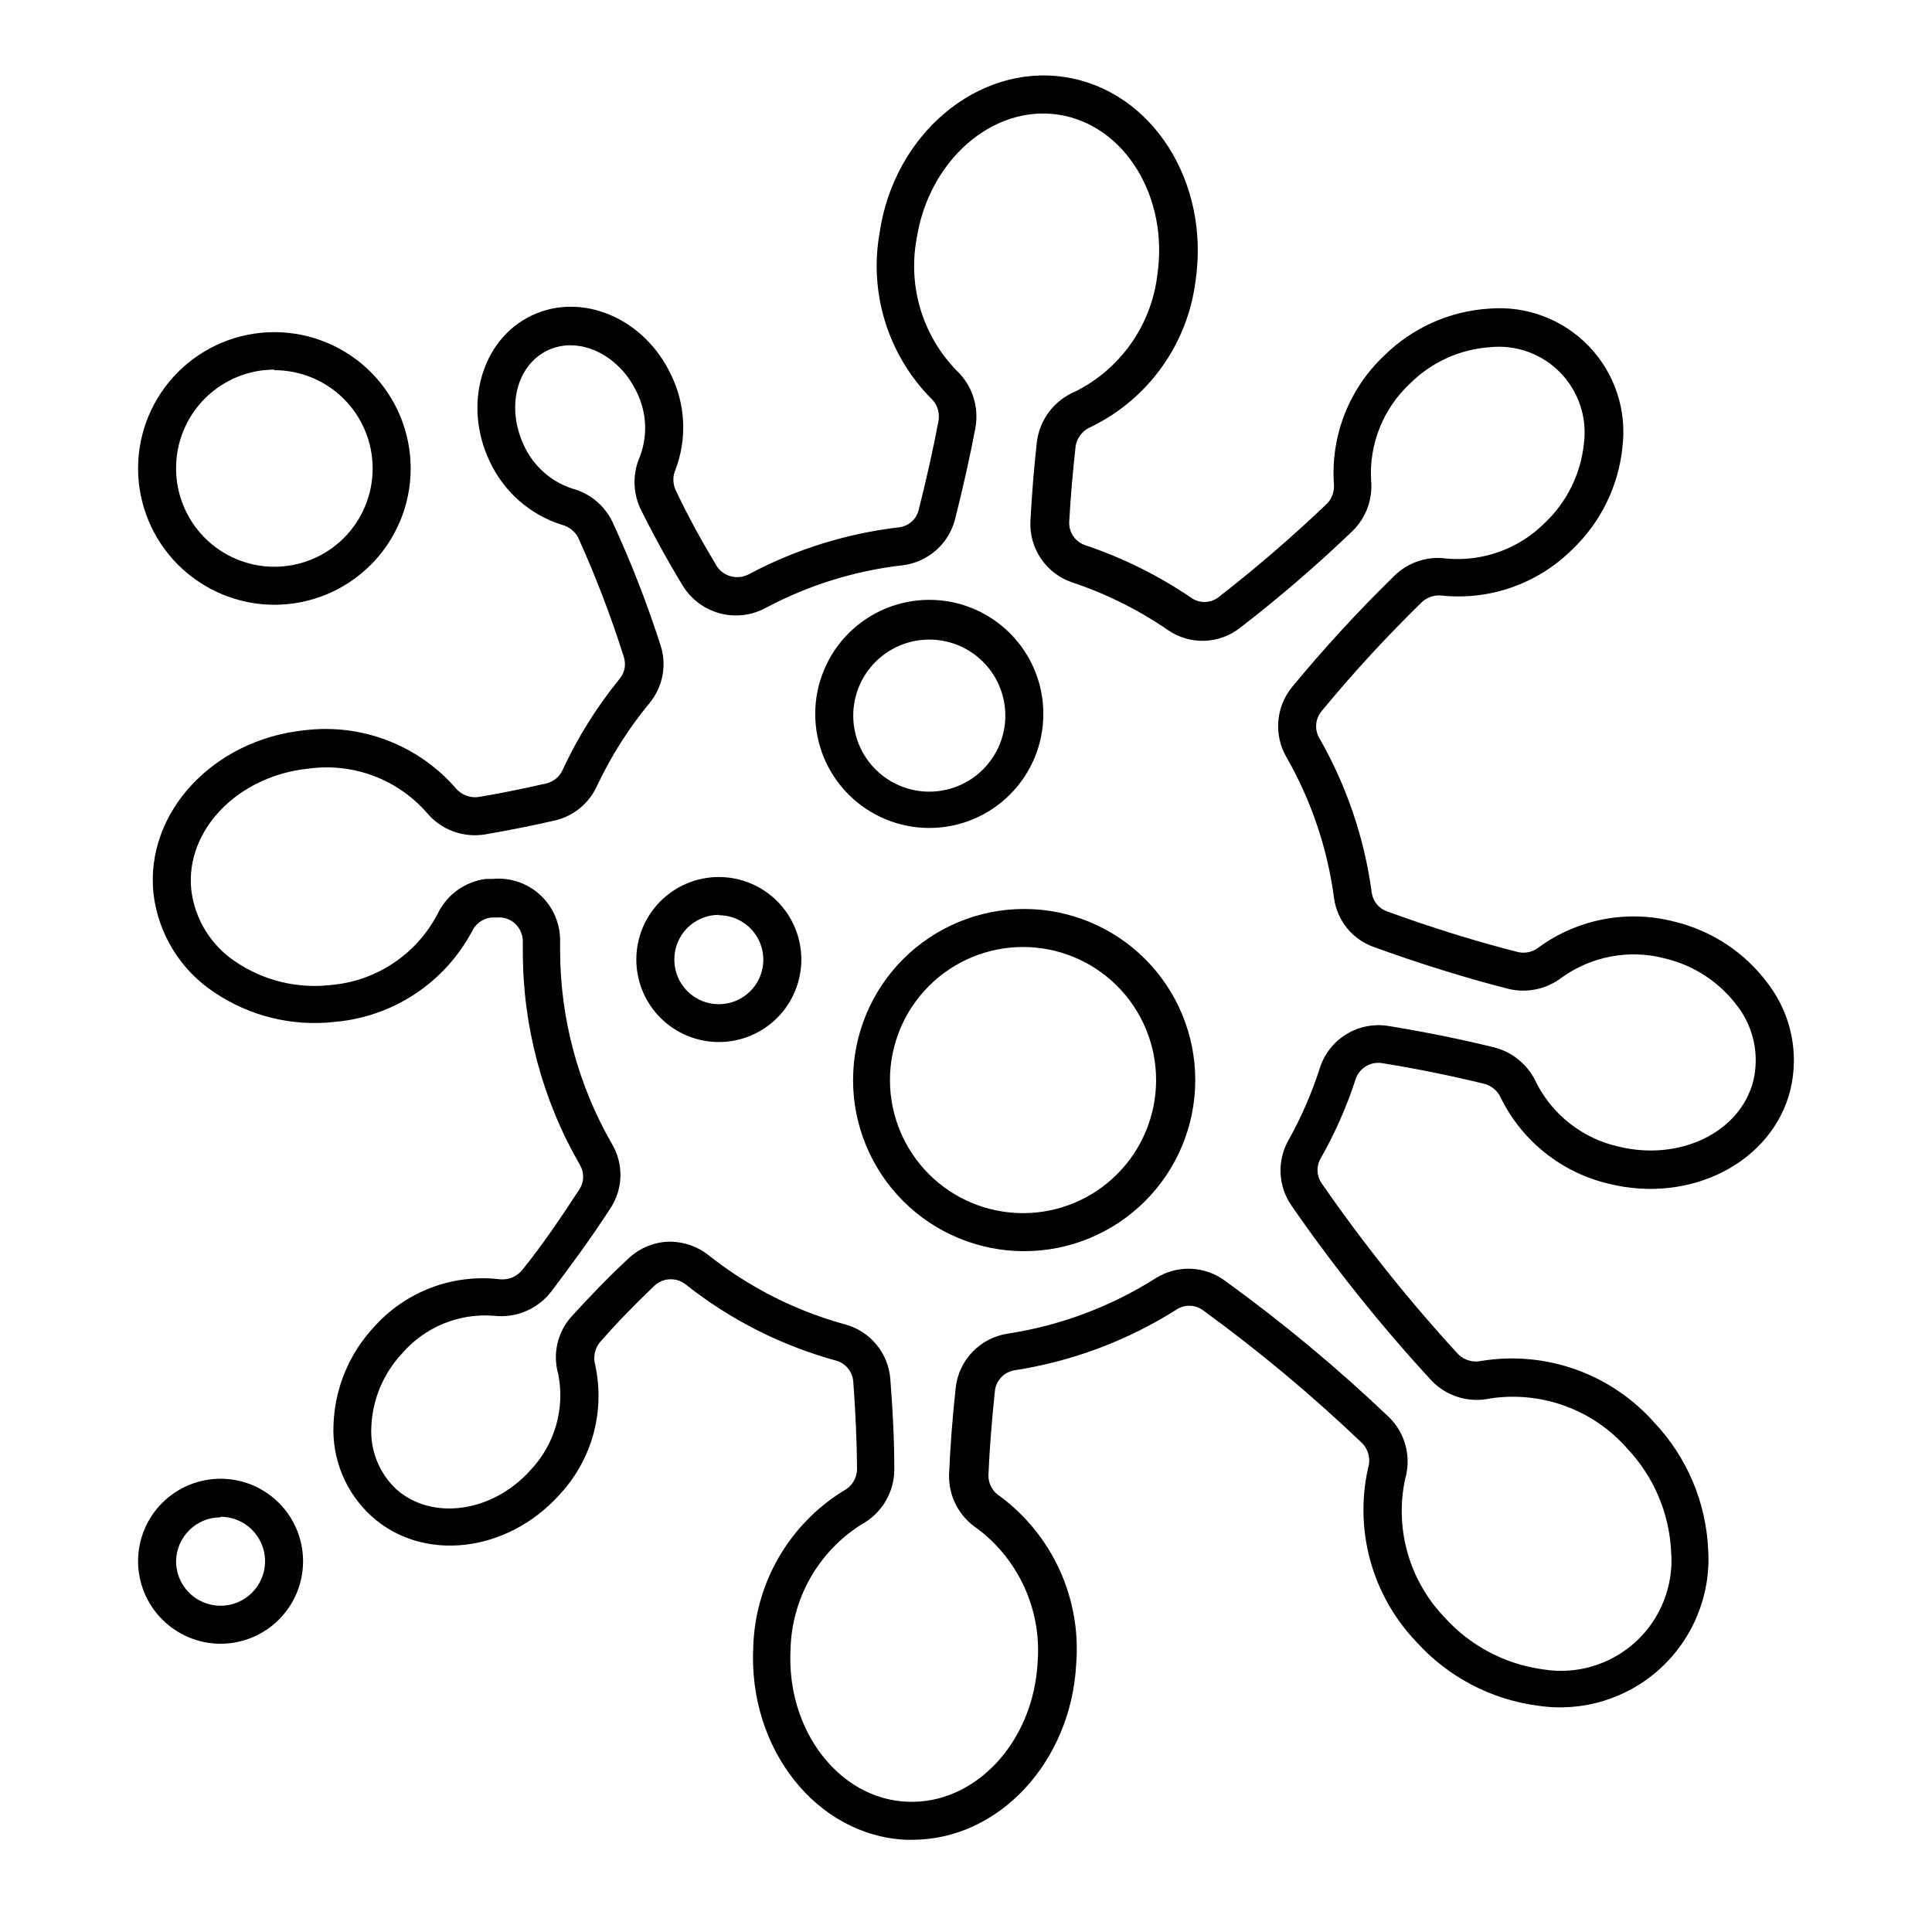
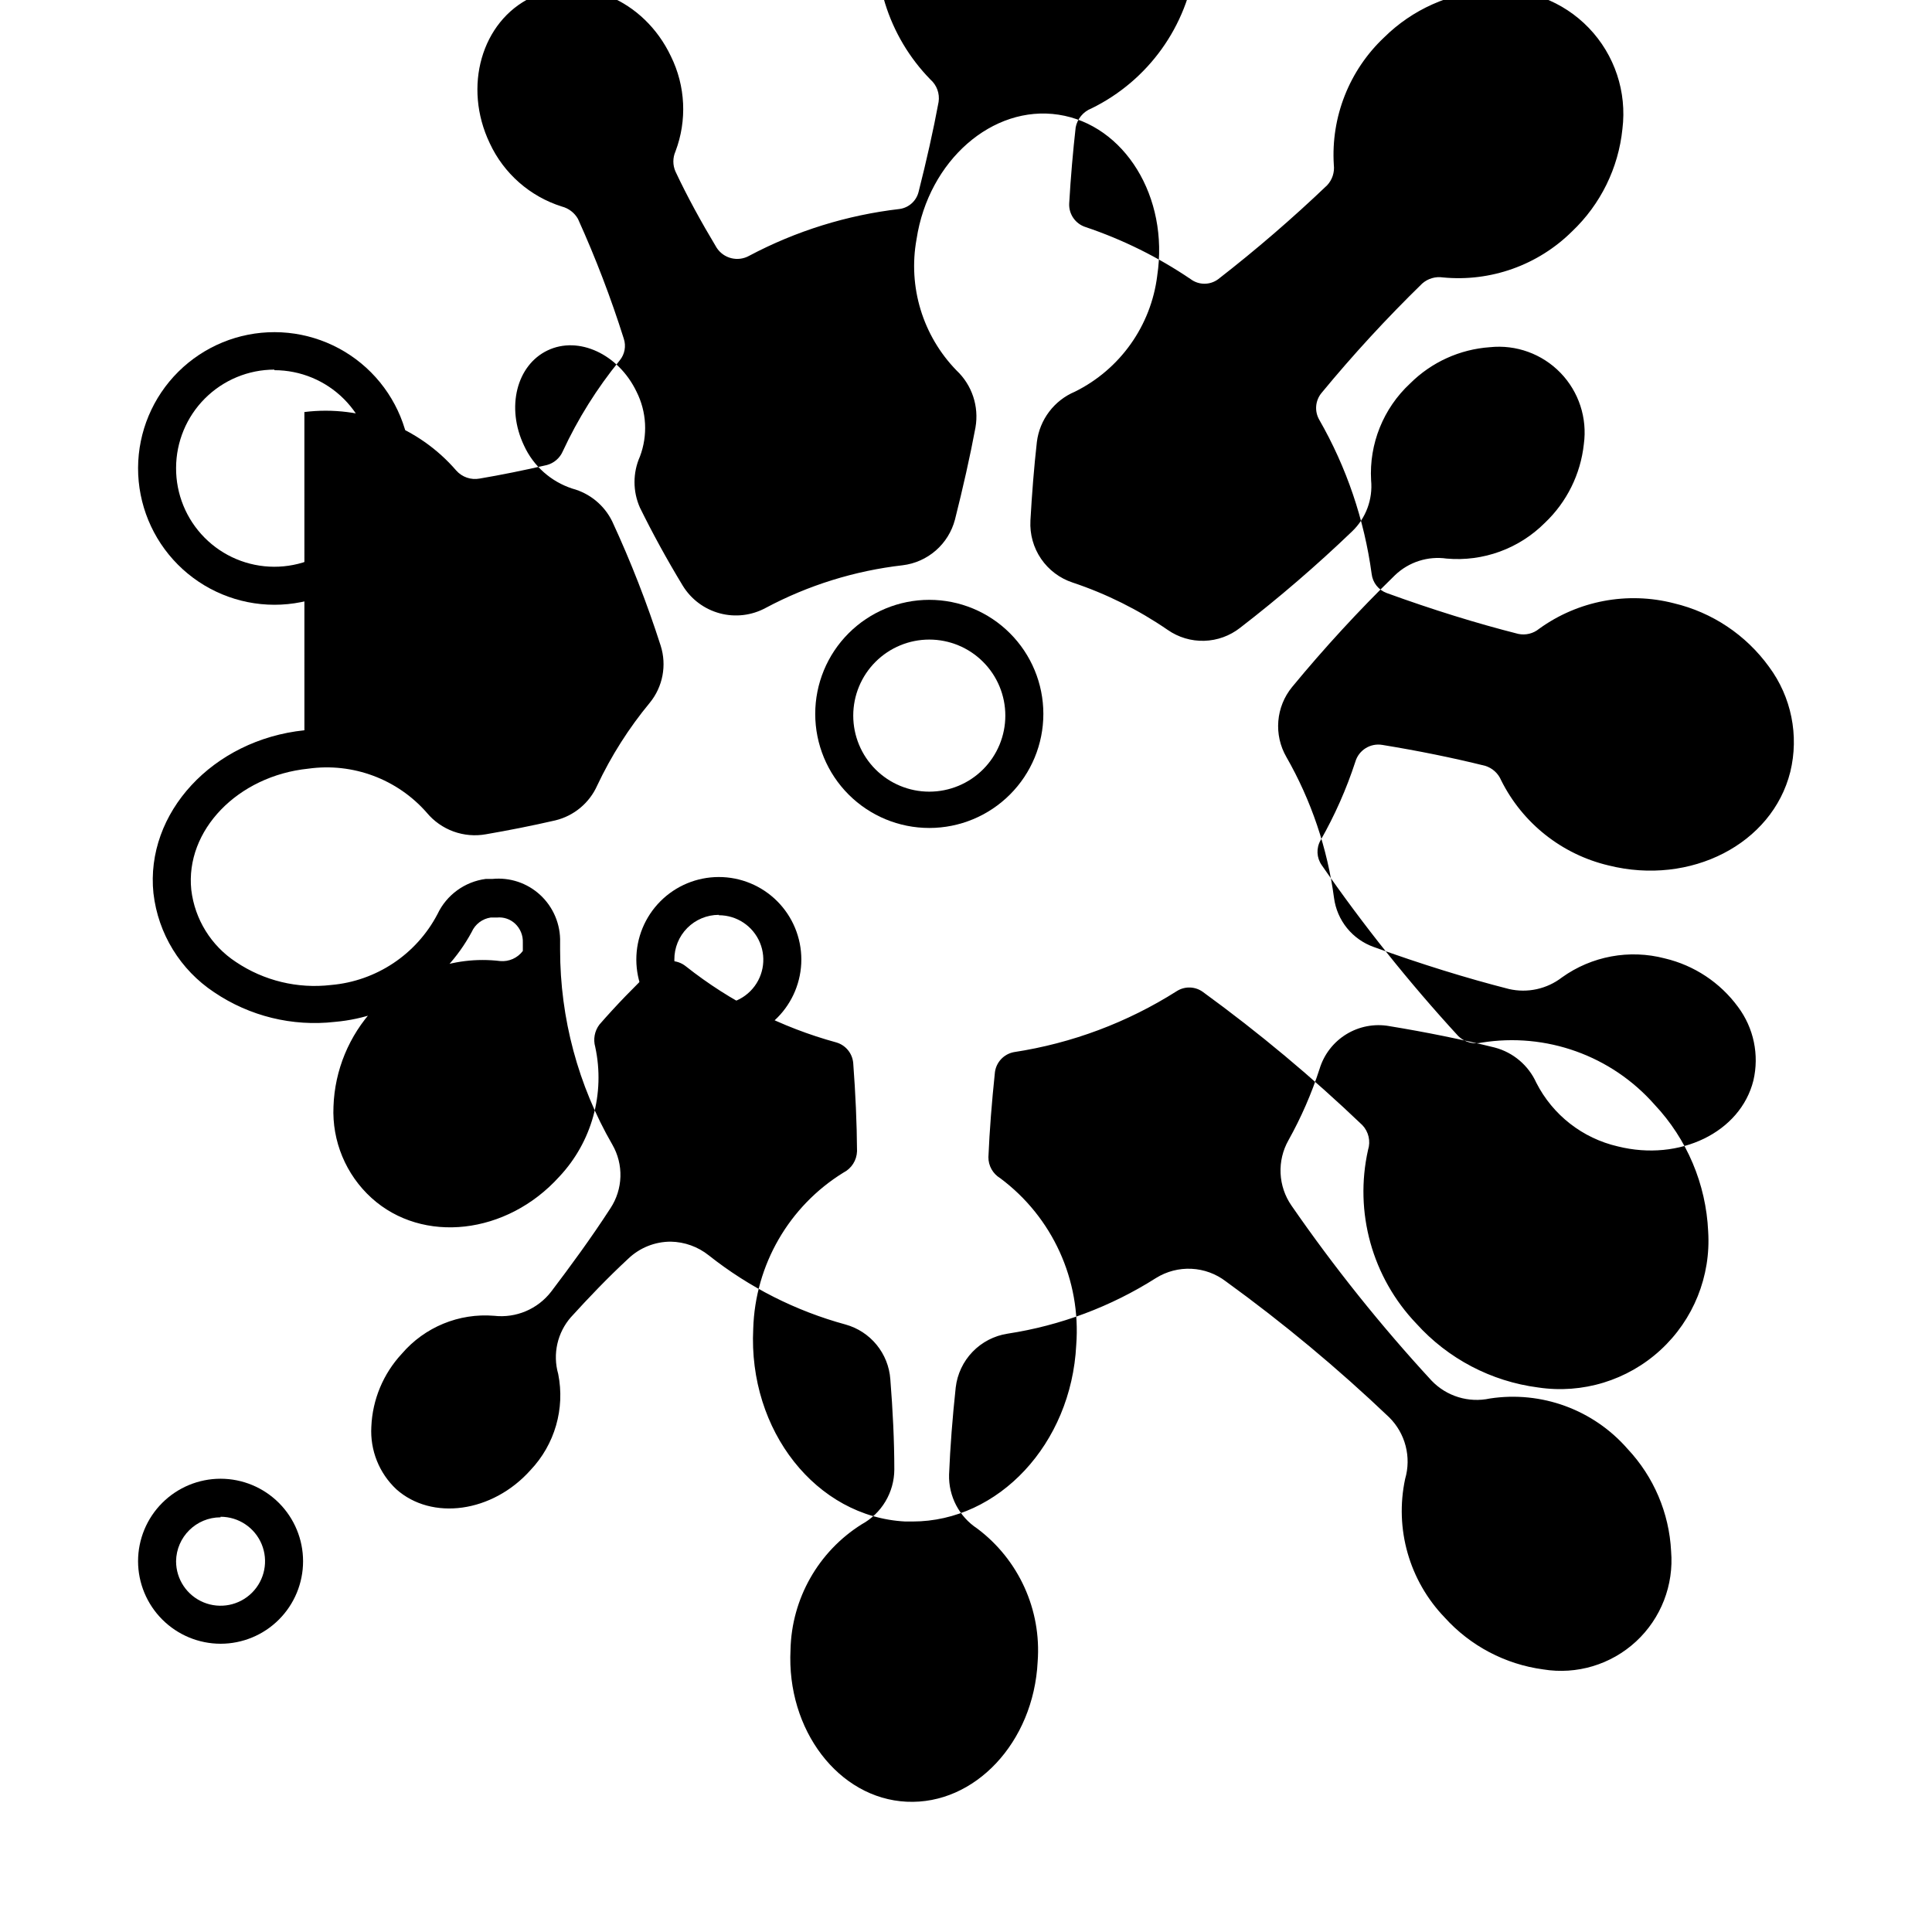
<svg xmlns="http://www.w3.org/2000/svg" fill="#000000" width="800px" height="800px" version="1.1" viewBox="144 144 512 512">
  <g>
-     <path d="m224.67 337.53c-24.285 2.519-42.219 21.914-40.004 43.227h0.004c1.23 10.676 7.109 20.262 16.07 26.195 9.387 6.352 20.73 9.141 31.992 7.859 15.332-1.324 28.965-10.281 36.273-23.828 0.91-2.059 2.812-3.504 5.039-3.828h1.664-0.004c1.754-0.176 3.496 0.414 4.789 1.609 1.391 1.297 2.144 3.141 2.062 5.039v2.219c-0.039 19.895 5.176 39.445 15.117 56.676 1.156 1.941 1.156 4.359 0 6.301-5.039 7.758-10.078 15.113-15.113 21.363l-0.004-0.004c-1.398 1.867-3.668 2.879-5.992 2.672-12.574-1.523-25.098 3.223-33.504 12.695-6.555 7.051-10.348 16.227-10.68 25.844-0.414 9.176 3.281 18.059 10.074 24.234 13.551 12.293 35.871 9.773 49.777-5.644v0.004c8.621-9.195 12.18-22.039 9.52-34.363-0.586-2.043-0.176-4.246 1.109-5.941 4.383-5.039 9.27-10.078 14.559-15.113l0.004-0.004c2.316-2.184 5.894-2.312 8.363-0.301 11.789 9.332 25.344 16.188 39.852 20.152 2.488 0.723 4.269 2.906 4.481 5.492 0.605 8.062 0.957 15.871 1.008 23.328v-0.004c-0.074 2.422-1.465 4.606-3.625 5.695-14.406 8.898-23.379 24.438-23.883 41.363-1.359 27.004 16.727 49.879 40.305 51.086h1.914c22.773 0 42.066-20.555 43.379-46.754 1.312-17.227-6.297-33.922-20.152-44.234-1.957-1.18-3.148-3.309-3.121-5.594 0.301-7.106 0.906-14.66 1.715-22.371l-0.004 0.004c0.305-2.723 2.348-4.93 5.039-5.441 15.355-2.34 30.059-7.848 43.176-16.172 2.148-1.363 4.91-1.262 6.953 0.25 14.844 10.797 28.949 22.578 42.219 35.266 1.66 1.746 2.238 4.254 1.512 6.551-3.703 16.523 1.098 33.805 12.797 46.047 8.398 9.316 19.852 15.32 32.293 16.93 11.746 1.758 23.656-1.887 32.402-9.922 8.75-8.031 13.395-19.59 12.641-31.441-0.566-12.539-5.609-24.461-14.211-33.605-11.445-12.988-28.758-19.188-45.844-16.422-2.207 0.504-4.519-0.141-6.148-1.715-13.102-14.262-25.207-29.41-36.223-45.344-1.355-1.941-1.473-4.488-0.301-6.547 3.766-6.606 6.856-13.578 9.219-20.809 0.898-3.094 3.977-5.019 7.152-4.484 9.574 1.562 18.742 3.426 27.258 5.543 1.91 0.582 3.461 1.984 4.231 3.828 5.668 11.375 16.098 19.645 28.465 22.57 21.766 5.441 43.379-5.691 48.164-24.789v0.004c2.356-9.664 0.289-19.875-5.641-27.863-6.109-8.445-15.051-14.418-25.191-16.824-12.316-3.176-25.41-0.699-35.719 6.75-1.543 1.277-3.586 1.777-5.543 1.359-10.934-2.769-22.672-6.398-34.863-10.832-2.168-0.797-3.707-2.742-3.981-5.039-1.945-14.406-6.668-28.301-13.906-40.906-1.277-2.25-1.039-5.055 0.605-7.055 8.367-10.152 17.281-19.836 26.703-29.02 1.5-1.324 3.512-1.914 5.492-1.613 12.645 1.219 25.18-3.246 34.207-12.191 7.555-7.164 12.293-16.797 13.352-27.156 1.215-9.801-2.051-19.633-8.891-26.758-6.844-7.125-16.531-10.789-26.375-9.969-10.488 0.641-20.387 5.062-27.863 12.445-9.262 8.719-14.152 21.109-13.352 33.805 0.234 1.969-0.41 3.941-1.762 5.391-9.195 8.781-18.828 17.09-28.867 24.887-2.168 1.621-5.141 1.621-7.309 0-8.617-5.84-17.988-10.484-27.859-13.805-2.691-0.859-4.469-3.422-4.332-6.246 0.402-7.004 1.008-13.855 1.715-20.152h-0.004c0.434-2.289 2.016-4.191 4.184-5.039 15.059-7.371 25.41-21.812 27.559-38.438 3.981-26.398-11.539-50.684-34.613-54.211-23.074-3.527-45.344 15.113-49.121 41.465v-0.004c-2.762 15.84 2.262 32.039 13.504 43.531 1.688 1.484 2.504 3.723 2.164 5.945-1.41 7.609-3.223 15.617-5.289 23.781v-0.004c-0.574 2.422-2.574 4.238-5.039 4.586-13.938 1.617-27.453 5.82-39.852 12.395-3.004 1.691-6.809 0.742-8.664-2.168-4.082-6.801-7.758-13.504-10.883-20.152-0.75-1.699-0.75-3.637 0-5.34 3.106-8.199 2.668-17.324-1.207-25.191-7.152-15.113-23.781-21.965-36.98-15.617-13.199 6.348-18.188 23.68-11.035 38.641v0.004c3.727 8.023 10.656 14.113 19.094 16.773 1.812 0.469 3.359 1.648 4.285 3.277 4.672 10.328 8.727 20.926 12.141 31.738 0.656 1.969 0.258 4.137-1.059 5.746-6.023 7.383-11.102 15.488-15.113 24.129-0.781 1.793-2.34 3.129-4.231 3.629-6.144 1.41-12.141 2.621-17.785 3.578-2.293 0.43-4.648-0.371-6.199-2.117-9.98-11.57-25.086-17.395-40.254-15.516zm32.445 21.867v-0.004c1.879 2.25 4.316 3.961 7.066 4.961 2.754 1 5.723 1.254 8.602 0.734 5.844-1.008 12.043-2.215 18.391-3.68 4.922-1.191 9.016-4.598 11.082-9.219 3.715-7.879 8.402-15.258 13.957-21.965 3.445-4.234 4.527-9.918 2.871-15.117-3.602-11.234-7.891-22.238-12.848-32.949-2.098-4.269-5.934-7.426-10.527-8.664-5.695-1.844-10.359-5.992-12.848-11.438-4.785-10.078-1.965-21.262 6.246-25.191 8.211-3.93 18.793 0.957 23.578 10.934 2.691 5.348 3.019 11.578 0.906 17.18-1.918 4.316-1.918 9.238 0 13.555 3.273 6.648 7.055 13.602 11.336 20.656 2.211 3.621 5.731 6.25 9.832 7.348 4.098 1.098 8.461 0.578 12.188-1.453 11.277-6.004 23.582-9.832 36.273-11.285 3.254-0.398 6.312-1.762 8.785-3.918 2.469-2.156 4.234-5.004 5.07-8.176 2.117-8.414 3.981-16.625 5.441-24.434h-0.004c0.973-5.566-0.918-11.246-5.035-15.113-8.941-9.195-12.883-22.148-10.582-34.766 3.176-20.859 20.152-35.668 37.633-33 17.48 2.672 29.32 21.816 26.148 42.672l0.004 0.004c-1.648 13.258-9.844 24.805-21.816 30.73-2.699 1.137-5.055 2.965-6.82 5.301-1.77 2.336-2.894 5.094-3.258 8-0.754 6.648-1.309 13.703-1.715 20.906l0.004 0.004c-0.191 3.578 0.801 7.121 2.82 10.078 2.023 2.961 4.961 5.172 8.363 6.293 8.941 2.984 17.422 7.207 25.191 12.547 2.836 1.977 6.231 2.992 9.688 2.891 3.457-0.098 6.789-1.309 9.508-3.445 10.34-7.977 20.246-16.504 29.672-25.543 3.668-3.508 5.523-8.504 5.039-13.555-0.547-9.656 3.242-19.059 10.328-25.641 5.664-5.652 13.18-9.07 21.16-9.625 6.945-0.73 13.84 1.773 18.699 6.789s7.141 11.988 6.191 18.906c-0.859 7.957-4.519 15.352-10.328 20.855-6.84 6.852-16.359 10.32-26 9.473-4.996-0.723-10.051 0.895-13.703 4.383-9.629 9.391-18.746 19.297-27.305 29.676-2.094 2.566-3.359 5.707-3.629 9.012-0.27 3.301 0.469 6.606 2.117 9.477 6.598 11.523 10.895 24.223 12.645 37.383 0.387 2.926 1.578 5.691 3.434 7.984 1.859 2.293 4.316 4.027 7.098 5.016 12.543 4.535 24.586 8.262 35.82 11.133 4.91 1.133 10.066 0.004 14.055-3.074 7.883-5.648 17.875-7.496 27.258-5.035 7.785 1.84 14.664 6.394 19.395 12.848 4.168 5.578 5.664 12.711 4.082 19.496-3.426 13.754-19.547 21.562-35.922 17.48-9.348-2.148-17.262-8.328-21.613-16.875-2.078-4.598-6.109-8.02-10.98-9.32-8.766-2.168-18.188-4.082-28.012-5.691v-0.004c-3.93-0.688-7.973 0.086-11.371 2.172-3.398 2.09-5.91 5.348-7.07 9.164-2.125 6.57-4.894 12.914-8.262 18.945-1.5 2.664-2.219 5.699-2.074 8.754 0.141 3.055 1.141 6.012 2.879 8.523 11.277 16.316 23.688 31.82 37.133 46.402 3.981 4.16 9.836 5.953 15.465 4.734 13.645-2.086 27.406 2.949 36.477 13.352 6.938 7.383 11.027 16.988 11.539 27.105 0.754 8.988-2.68 17.824-9.305 23.949-6.625 6.121-15.703 8.848-24.602 7.387-10.055-1.355-19.297-6.227-26.098-13.754-9.379-9.742-13.305-23.504-10.48-36.727 0.832-2.848 0.875-5.871 0.129-8.742-0.742-2.875-2.25-5.492-4.359-7.582-13.605-12.965-28.062-24.996-43.277-36.02-2.625-2.012-5.801-3.18-9.105-3.34-3.305-0.164-6.578 0.688-9.387 2.43-11.953 7.594-25.352 12.621-39.348 14.762-3.539 0.543-6.801 2.231-9.285 4.805-2.488 2.578-4.055 5.898-4.469 9.453-0.855 7.961-1.461 15.719-1.762 23.074-0.16 5.742 2.66 11.152 7.457 14.309 11.008 8.254 17.047 21.547 16.02 35.27-1.059 21.41-16.676 37.988-34.711 37.129-18.035-0.855-31.891-19.043-30.781-40.305h-0.004c0.309-13.527 7.387-26 18.844-33.199 2.609-1.426 4.789-3.519 6.312-6.074 1.523-2.551 2.336-5.465 2.352-8.438 0-7.656-0.402-15.719-1.059-23.98-0.246-3.336-1.516-6.512-3.637-9.098-2.117-2.59-4.981-4.461-8.203-5.363-13.207-3.598-25.547-9.836-36.273-18.336-2.867-2.289-6.41-3.562-10.074-3.629-4.207-0.004-8.25 1.621-11.285 4.535-5.441 5.039-10.531 10.379-15.113 15.418l-0.004-0.004c-3.644 4.125-4.938 9.824-3.426 15.117 1.84 9.188-0.902 18.695-7.356 25.492-10.078 11.285-26.148 13.453-35.57 5.039h0.004c-4.535-4.266-6.949-10.312-6.602-16.527 0.293-7.203 3.152-14.062 8.062-19.344 6.07-7.098 15.18-10.848 24.484-10.078 5.809 0.656 11.539-1.77 15.113-6.398 5.039-6.648 10.531-14.105 15.719-22.117 1.633-2.484 2.543-5.371 2.633-8.344 0.09-2.969-0.648-5.906-2.129-8.484-9.078-15.695-13.855-33.508-13.855-51.641v-1.965c0.145-4.766-1.785-9.359-5.289-12.594-3.418-3.152-8.02-4.691-12.645-4.231h-1.766c-5.57 0.727-10.391 4.238-12.793 9.32-5.582 10.668-16.219 17.754-28.215 18.789-8.855 1.039-17.789-1.125-25.191-6.094-6.57-4.305-10.906-11.293-11.84-19.094-1.664-15.77 12.293-30.23 31.035-32.145 11.762-1.637 23.562 2.754 31.387 11.688z" />
+     <path d="m224.67 337.53c-24.285 2.519-42.219 21.914-40.004 43.227h0.004c1.23 10.676 7.109 20.262 16.07 26.195 9.387 6.352 20.73 9.141 31.992 7.859 15.332-1.324 28.965-10.281 36.273-23.828 0.91-2.059 2.812-3.504 5.039-3.828h1.664-0.004c1.754-0.176 3.496 0.414 4.789 1.609 1.391 1.297 2.144 3.141 2.062 5.039v2.219l-0.004-0.004c-1.398 1.867-3.668 2.879-5.992 2.672-12.574-1.523-25.098 3.223-33.504 12.695-6.555 7.051-10.348 16.227-10.68 25.844-0.414 9.176 3.281 18.059 10.074 24.234 13.551 12.293 35.871 9.773 49.777-5.644v0.004c8.621-9.195 12.18-22.039 9.52-34.363-0.586-2.043-0.176-4.246 1.109-5.941 4.383-5.039 9.27-10.078 14.559-15.113l0.004-0.004c2.316-2.184 5.894-2.312 8.363-0.301 11.789 9.332 25.344 16.188 39.852 20.152 2.488 0.723 4.269 2.906 4.481 5.492 0.605 8.062 0.957 15.871 1.008 23.328v-0.004c-0.074 2.422-1.465 4.606-3.625 5.695-14.406 8.898-23.379 24.438-23.883 41.363-1.359 27.004 16.727 49.879 40.305 51.086h1.914c22.773 0 42.066-20.555 43.379-46.754 1.312-17.227-6.297-33.922-20.152-44.234-1.957-1.18-3.148-3.309-3.121-5.594 0.301-7.106 0.906-14.66 1.715-22.371l-0.004 0.004c0.305-2.723 2.348-4.93 5.039-5.441 15.355-2.34 30.059-7.848 43.176-16.172 2.148-1.363 4.91-1.262 6.953 0.25 14.844 10.797 28.949 22.578 42.219 35.266 1.66 1.746 2.238 4.254 1.512 6.551-3.703 16.523 1.098 33.805 12.797 46.047 8.398 9.316 19.852 15.32 32.293 16.93 11.746 1.758 23.656-1.887 32.402-9.922 8.75-8.031 13.395-19.59 12.641-31.441-0.566-12.539-5.609-24.461-14.211-33.605-11.445-12.988-28.758-19.188-45.844-16.422-2.207 0.504-4.519-0.141-6.148-1.715-13.102-14.262-25.207-29.41-36.223-45.344-1.355-1.941-1.473-4.488-0.301-6.547 3.766-6.606 6.856-13.578 9.219-20.809 0.898-3.094 3.977-5.019 7.152-4.484 9.574 1.562 18.742 3.426 27.258 5.543 1.91 0.582 3.461 1.984 4.231 3.828 5.668 11.375 16.098 19.645 28.465 22.57 21.766 5.441 43.379-5.691 48.164-24.789v0.004c2.356-9.664 0.289-19.875-5.641-27.863-6.109-8.445-15.051-14.418-25.191-16.824-12.316-3.176-25.41-0.699-35.719 6.75-1.543 1.277-3.586 1.777-5.543 1.359-10.934-2.769-22.672-6.398-34.863-10.832-2.168-0.797-3.707-2.742-3.981-5.039-1.945-14.406-6.668-28.301-13.906-40.906-1.277-2.25-1.039-5.055 0.605-7.055 8.367-10.152 17.281-19.836 26.703-29.02 1.5-1.324 3.512-1.914 5.492-1.613 12.645 1.219 25.18-3.246 34.207-12.191 7.555-7.164 12.293-16.797 13.352-27.156 1.215-9.801-2.051-19.633-8.891-26.758-6.844-7.125-16.531-10.789-26.375-9.969-10.488 0.641-20.387 5.062-27.863 12.445-9.262 8.719-14.152 21.109-13.352 33.805 0.234 1.969-0.41 3.941-1.762 5.391-9.195 8.781-18.828 17.09-28.867 24.887-2.168 1.621-5.141 1.621-7.309 0-8.617-5.84-17.988-10.484-27.859-13.805-2.691-0.859-4.469-3.422-4.332-6.246 0.402-7.004 1.008-13.855 1.715-20.152h-0.004c0.434-2.289 2.016-4.191 4.184-5.039 15.059-7.371 25.41-21.812 27.559-38.438 3.981-26.398-11.539-50.684-34.613-54.211-23.074-3.527-45.344 15.113-49.121 41.465v-0.004c-2.762 15.84 2.262 32.039 13.504 43.531 1.688 1.484 2.504 3.723 2.164 5.945-1.41 7.609-3.223 15.617-5.289 23.781v-0.004c-0.574 2.422-2.574 4.238-5.039 4.586-13.938 1.617-27.453 5.82-39.852 12.395-3.004 1.691-6.809 0.742-8.664-2.168-4.082-6.801-7.758-13.504-10.883-20.152-0.75-1.699-0.75-3.637 0-5.34 3.106-8.199 2.668-17.324-1.207-25.191-7.152-15.113-23.781-21.965-36.98-15.617-13.199 6.348-18.188 23.68-11.035 38.641v0.004c3.727 8.023 10.656 14.113 19.094 16.773 1.812 0.469 3.359 1.648 4.285 3.277 4.672 10.328 8.727 20.926 12.141 31.738 0.656 1.969 0.258 4.137-1.059 5.746-6.023 7.383-11.102 15.488-15.113 24.129-0.781 1.793-2.34 3.129-4.231 3.629-6.144 1.41-12.141 2.621-17.785 3.578-2.293 0.43-4.648-0.371-6.199-2.117-9.98-11.57-25.086-17.395-40.254-15.516zm32.445 21.867v-0.004c1.879 2.25 4.316 3.961 7.066 4.961 2.754 1 5.723 1.254 8.602 0.734 5.844-1.008 12.043-2.215 18.391-3.68 4.922-1.191 9.016-4.598 11.082-9.219 3.715-7.879 8.402-15.258 13.957-21.965 3.445-4.234 4.527-9.918 2.871-15.117-3.602-11.234-7.891-22.238-12.848-32.949-2.098-4.269-5.934-7.426-10.527-8.664-5.695-1.844-10.359-5.992-12.848-11.438-4.785-10.078-1.965-21.262 6.246-25.191 8.211-3.93 18.793 0.957 23.578 10.934 2.691 5.348 3.019 11.578 0.906 17.18-1.918 4.316-1.918 9.238 0 13.555 3.273 6.648 7.055 13.602 11.336 20.656 2.211 3.621 5.731 6.25 9.832 7.348 4.098 1.098 8.461 0.578 12.188-1.453 11.277-6.004 23.582-9.832 36.273-11.285 3.254-0.398 6.312-1.762 8.785-3.918 2.469-2.156 4.234-5.004 5.07-8.176 2.117-8.414 3.981-16.625 5.441-24.434h-0.004c0.973-5.566-0.918-11.246-5.035-15.113-8.941-9.195-12.883-22.148-10.582-34.766 3.176-20.859 20.152-35.668 37.633-33 17.48 2.672 29.32 21.816 26.148 42.672l0.004 0.004c-1.648 13.258-9.844 24.805-21.816 30.73-2.699 1.137-5.055 2.965-6.82 5.301-1.77 2.336-2.894 5.094-3.258 8-0.754 6.648-1.309 13.703-1.715 20.906l0.004 0.004c-0.191 3.578 0.801 7.121 2.82 10.078 2.023 2.961 4.961 5.172 8.363 6.293 8.941 2.984 17.422 7.207 25.191 12.547 2.836 1.977 6.231 2.992 9.688 2.891 3.457-0.098 6.789-1.309 9.508-3.445 10.34-7.977 20.246-16.504 29.672-25.543 3.668-3.508 5.523-8.504 5.039-13.555-0.547-9.656 3.242-19.059 10.328-25.641 5.664-5.652 13.18-9.07 21.16-9.625 6.945-0.73 13.84 1.773 18.699 6.789s7.141 11.988 6.191 18.906c-0.859 7.957-4.519 15.352-10.328 20.855-6.84 6.852-16.359 10.32-26 9.473-4.996-0.723-10.051 0.895-13.703 4.383-9.629 9.391-18.746 19.297-27.305 29.676-2.094 2.566-3.359 5.707-3.629 9.012-0.27 3.301 0.469 6.606 2.117 9.477 6.598 11.523 10.895 24.223 12.645 37.383 0.387 2.926 1.578 5.691 3.434 7.984 1.859 2.293 4.316 4.027 7.098 5.016 12.543 4.535 24.586 8.262 35.82 11.133 4.91 1.133 10.066 0.004 14.055-3.074 7.883-5.648 17.875-7.496 27.258-5.035 7.785 1.84 14.664 6.394 19.395 12.848 4.168 5.578 5.664 12.711 4.082 19.496-3.426 13.754-19.547 21.562-35.922 17.48-9.348-2.148-17.262-8.328-21.613-16.875-2.078-4.598-6.109-8.02-10.98-9.32-8.766-2.168-18.188-4.082-28.012-5.691v-0.004c-3.93-0.688-7.973 0.086-11.371 2.172-3.398 2.09-5.91 5.348-7.07 9.164-2.125 6.57-4.894 12.914-8.262 18.945-1.5 2.664-2.219 5.699-2.074 8.754 0.141 3.055 1.141 6.012 2.879 8.523 11.277 16.316 23.688 31.82 37.133 46.402 3.981 4.16 9.836 5.953 15.465 4.734 13.645-2.086 27.406 2.949 36.477 13.352 6.938 7.383 11.027 16.988 11.539 27.105 0.754 8.988-2.68 17.824-9.305 23.949-6.625 6.121-15.703 8.848-24.602 7.387-10.055-1.355-19.297-6.227-26.098-13.754-9.379-9.742-13.305-23.504-10.48-36.727 0.832-2.848 0.875-5.871 0.129-8.742-0.742-2.875-2.25-5.492-4.359-7.582-13.605-12.965-28.062-24.996-43.277-36.02-2.625-2.012-5.801-3.18-9.105-3.34-3.305-0.164-6.578 0.688-9.387 2.43-11.953 7.594-25.352 12.621-39.348 14.762-3.539 0.543-6.801 2.231-9.285 4.805-2.488 2.578-4.055 5.898-4.469 9.453-0.855 7.961-1.461 15.719-1.762 23.074-0.16 5.742 2.66 11.152 7.457 14.309 11.008 8.254 17.047 21.547 16.02 35.27-1.059 21.41-16.676 37.988-34.711 37.129-18.035-0.855-31.891-19.043-30.781-40.305h-0.004c0.309-13.527 7.387-26 18.844-33.199 2.609-1.426 4.789-3.519 6.312-6.074 1.523-2.551 2.336-5.465 2.352-8.438 0-7.656-0.402-15.719-1.059-23.98-0.246-3.336-1.516-6.512-3.637-9.098-2.117-2.59-4.981-4.461-8.203-5.363-13.207-3.598-25.547-9.836-36.273-18.336-2.867-2.289-6.41-3.562-10.074-3.629-4.207-0.004-8.25 1.621-11.285 4.535-5.441 5.039-10.531 10.379-15.113 15.418l-0.004-0.004c-3.644 4.125-4.938 9.824-3.426 15.117 1.84 9.188-0.902 18.695-7.356 25.492-10.078 11.285-26.148 13.453-35.57 5.039h0.004c-4.535-4.266-6.949-10.312-6.602-16.527 0.293-7.203 3.152-14.062 8.062-19.344 6.07-7.098 15.18-10.848 24.484-10.078 5.809 0.656 11.539-1.77 15.113-6.398 5.039-6.648 10.531-14.105 15.719-22.117 1.633-2.484 2.543-5.371 2.633-8.344 0.09-2.969-0.648-5.906-2.129-8.484-9.078-15.695-13.855-33.508-13.855-51.641v-1.965c0.145-4.766-1.785-9.359-5.289-12.594-3.418-3.152-8.02-4.691-12.645-4.231h-1.766c-5.57 0.727-10.391 4.238-12.793 9.32-5.582 10.668-16.219 17.754-28.215 18.789-8.855 1.039-17.789-1.125-25.191-6.094-6.57-4.305-10.906-11.293-11.84-19.094-1.664-15.77 12.293-30.23 31.035-32.145 11.762-1.637 23.562 2.754 31.387 11.688z" />
    <path d="m390.27 363.42c8.02 0 15.707-3.184 21.375-8.855 5.672-5.668 8.855-13.355 8.855-21.371 0-8.02-3.184-15.707-8.855-21.375-5.668-5.672-13.355-8.855-21.375-8.855-8.016 0-15.703 3.184-21.375 8.855-5.668 5.668-8.852 13.355-8.852 21.375 0 8.016 3.184 15.703 8.852 21.371 5.672 5.672 13.359 8.855 21.375 8.855zm0-49.926c5.348 0 10.473 2.121 14.25 5.902 3.781 3.777 5.902 8.902 5.902 14.25 0 5.344-2.121 10.469-5.902 14.25-3.777 3.777-8.902 5.902-14.25 5.902-5.344 0-10.469-2.125-14.25-5.902-3.777-3.781-5.902-8.906-5.902-14.25 0-5.348 2.125-10.473 5.902-14.25 3.781-3.781 8.906-5.902 14.25-5.902z" />
-     <path d="m370.07 430.23c0 12.027 4.777 23.559 13.281 32.062 8.504 8.504 20.039 13.281 32.062 13.281 12.027 0 23.559-4.777 32.062-13.281 8.504-8.504 13.281-20.035 13.281-32.062 0-12.023-4.777-23.559-13.281-32.062-8.504-8.504-20.035-13.281-32.062-13.281-12.023 0-23.559 4.777-32.062 13.281-8.504 8.504-13.281 20.039-13.281 32.062zm80.309 0c0 9.355-3.715 18.324-10.328 24.938-6.613 6.613-15.586 10.328-24.938 10.328-9.355 0-18.324-3.715-24.938-10.328-6.613-6.613-10.328-15.582-10.328-24.938 0-9.352 3.715-18.324 10.328-24.938 6.613-6.613 15.582-10.328 24.938-10.328 9.352 0 18.324 3.715 24.938 10.328 6.613 6.613 10.328 15.586 10.328 24.938z" />
    <path d="m216.71 304.27c9.574 0 18.754-3.797 25.527-10.562 6.773-6.762 10.582-15.938 10.598-25.508 0.012-9.574-3.773-18.758-10.527-25.543-6.754-6.781-15.926-10.605-25.496-10.633s-18.762 3.746-25.555 10.492c-6.793 6.746-10.629 15.91-10.668 25.48-0.027 9.602 3.766 18.82 10.543 25.625 6.773 6.805 15.977 10.637 25.578 10.648zm0-62.172v0.004c6.918 0 13.551 2.75 18.438 7.644 4.887 4.898 7.625 11.535 7.609 18.453-0.012 6.914-2.777 13.543-7.68 18.422-4.906 4.875-11.551 7.602-18.469 7.574-6.914-0.027-13.535-2.805-18.402-7.719-4.867-4.914-7.582-11.562-7.543-18.48 0.016-6.902 2.762-13.52 7.644-18.402 4.883-4.883 11.5-7.633 18.402-7.644z" />
    <path d="m334.5 420.15c5.801 0 11.367-2.309 15.465-6.41 4.102-4.106 6.402-9.672 6.398-15.473-0.004-5.805-2.312-11.363-6.422-15.465-4.106-4.098-9.672-6.394-15.477-6.383-5.801 0.008-11.363 2.32-15.457 6.434-4.094 4.109-6.387 9.68-6.375 15.48 0.016 5.789 2.324 11.34 6.422 15.43 4.102 4.09 9.656 6.387 15.445 6.387zm0-33.605c4.769 0 9.066 2.871 10.891 7.277s0.816 9.477-2.555 12.848-8.441 4.379-12.848 2.555c-4.406-1.824-7.277-6.121-7.277-10.891-0.027-3.144 1.203-6.168 3.418-8.402 2.211-2.231 5.227-3.488 8.371-3.488z" />
    <path d="m202.45 579.61c5.801 0 11.363-2.301 15.461-6.402 4.102-4.102 6.406-9.664 6.406-15.461 0-5.801-2.305-11.363-6.406-15.461-4.098-4.102-9.66-6.406-15.461-6.406-5.797 0-11.359 2.305-15.461 6.406-4.098 4.098-6.402 9.66-6.402 15.461 0.012 5.793 2.32 11.348 6.418 15.445 4.098 4.098 9.652 6.406 15.445 6.418zm0-33.656v0.004c4.769 0 9.07 2.871 10.895 7.277 1.824 4.406 0.816 9.477-2.559 12.848-3.371 3.371-8.441 4.379-12.848 2.555-4.402-1.824-7.277-6.125-7.277-10.891 0.086-6.453 5.34-11.641 11.789-11.641z" />
  </g>
</svg>